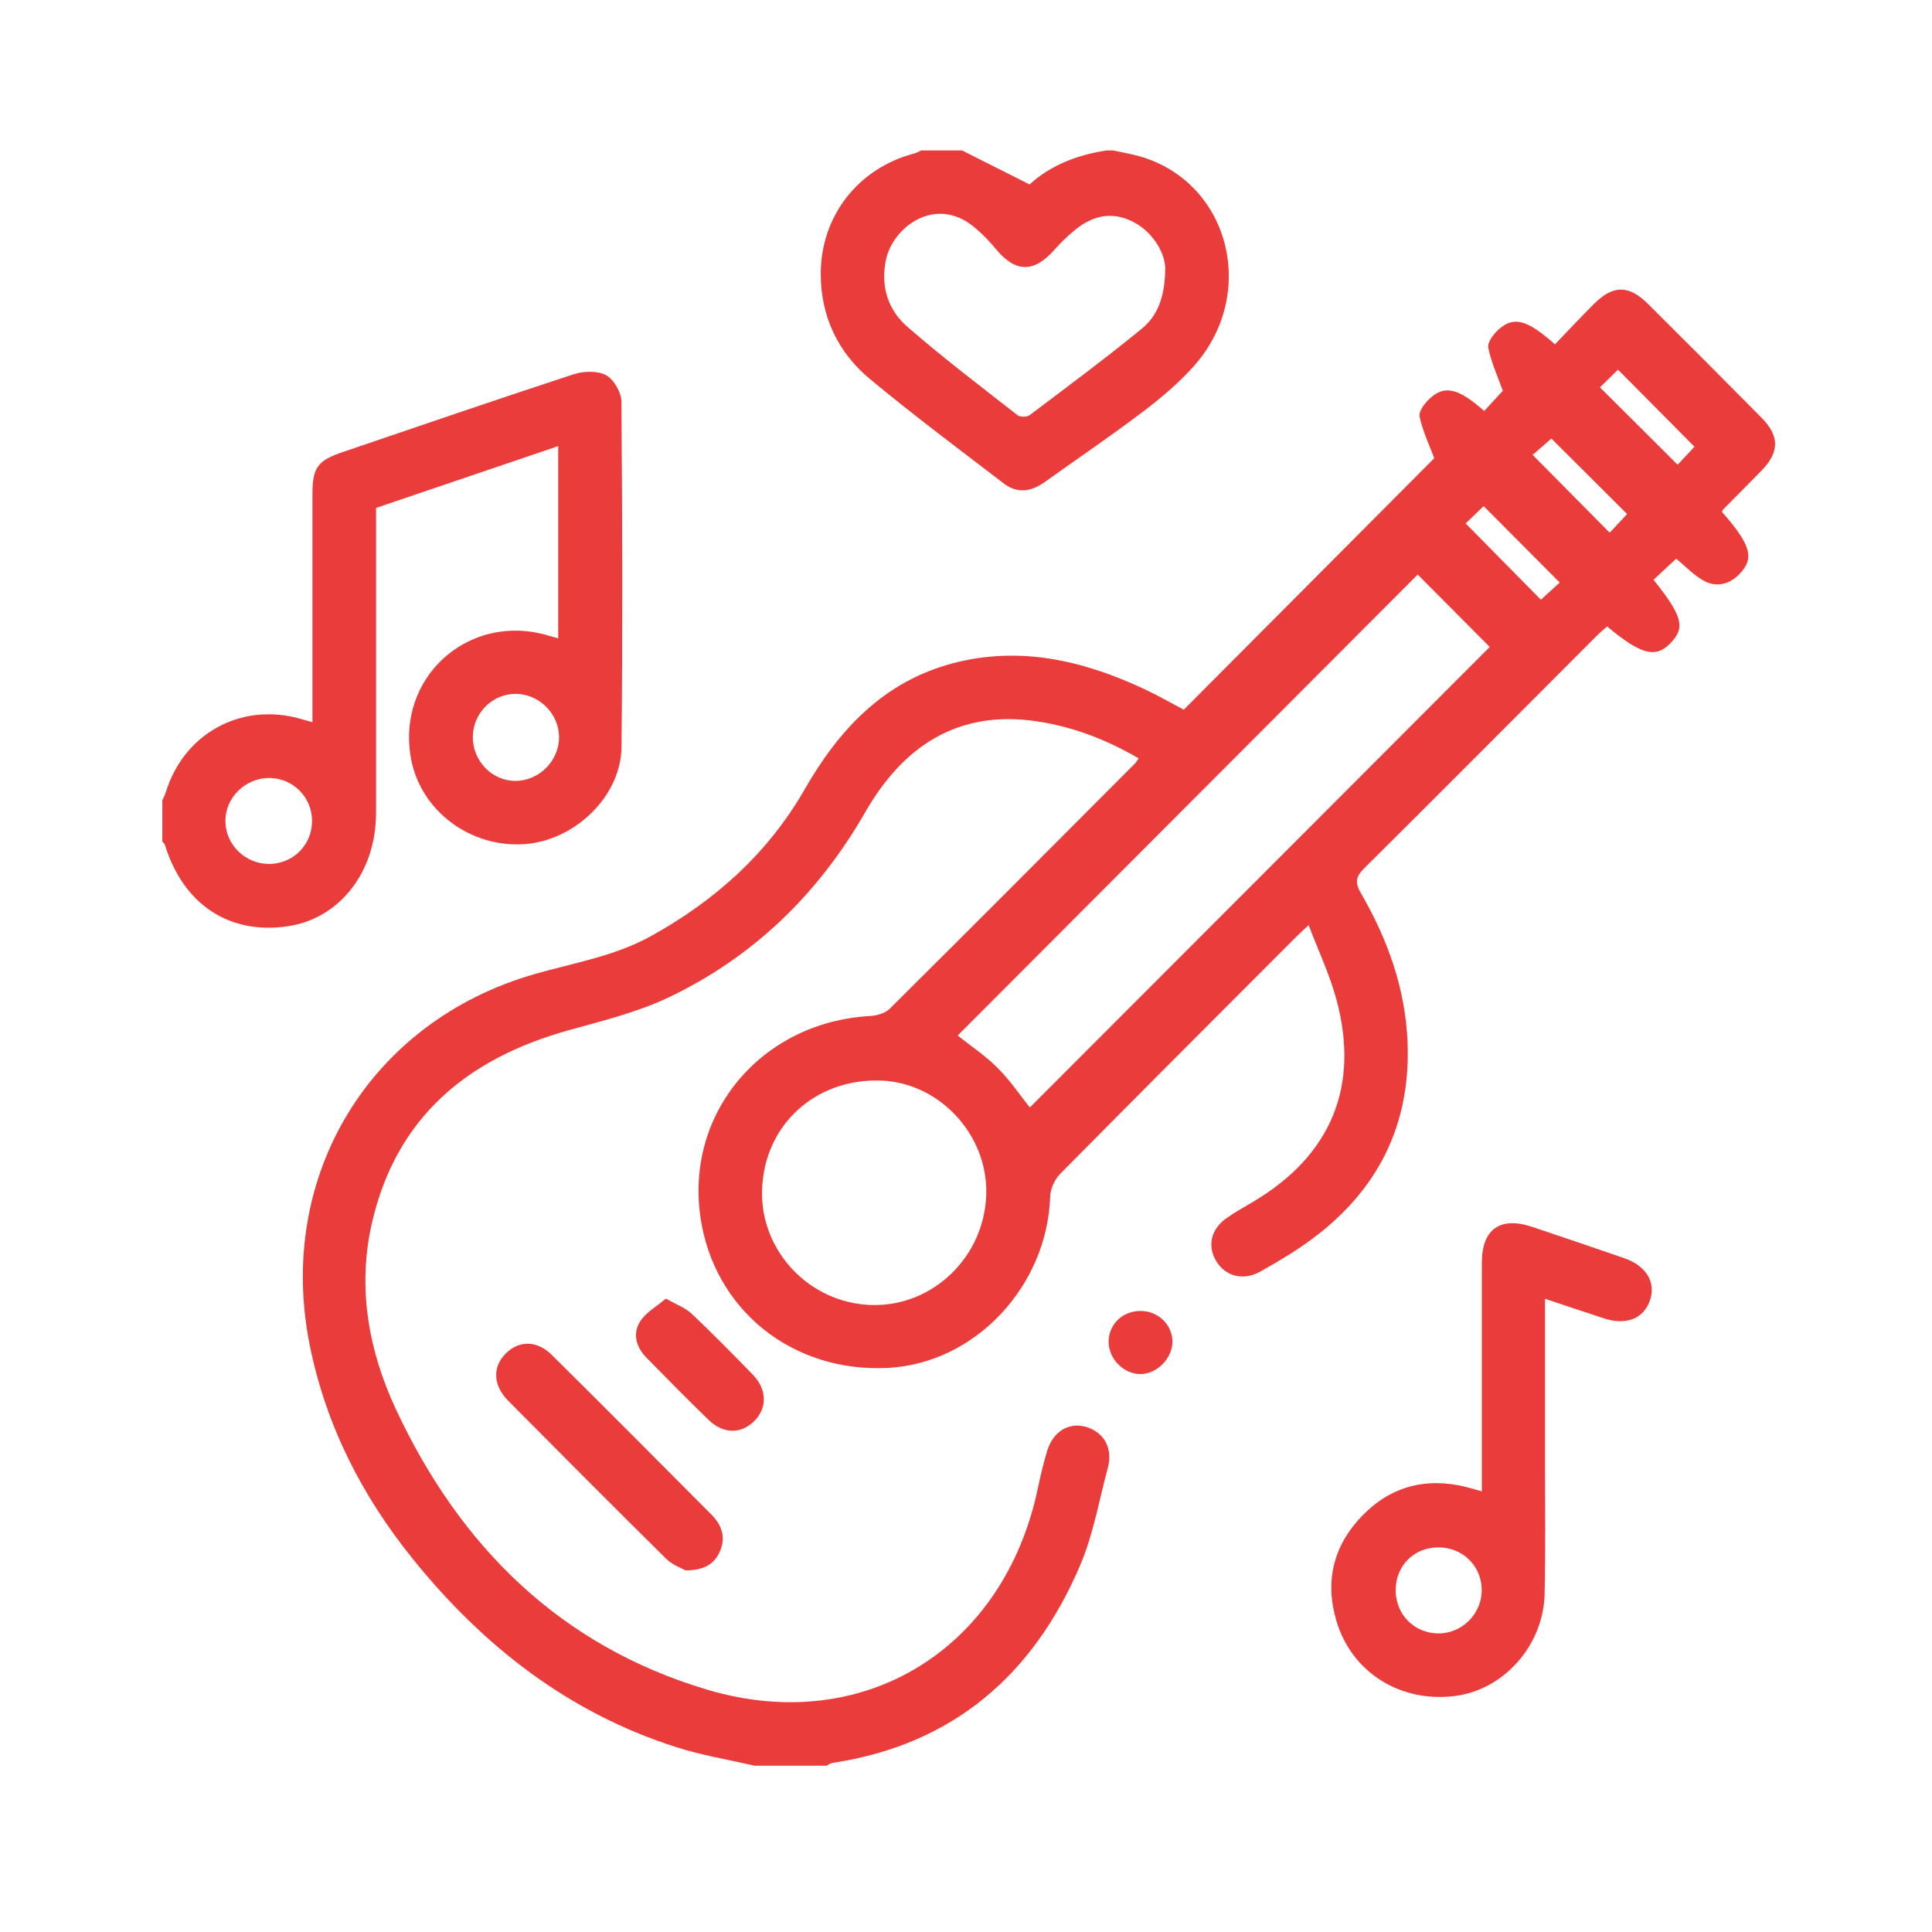
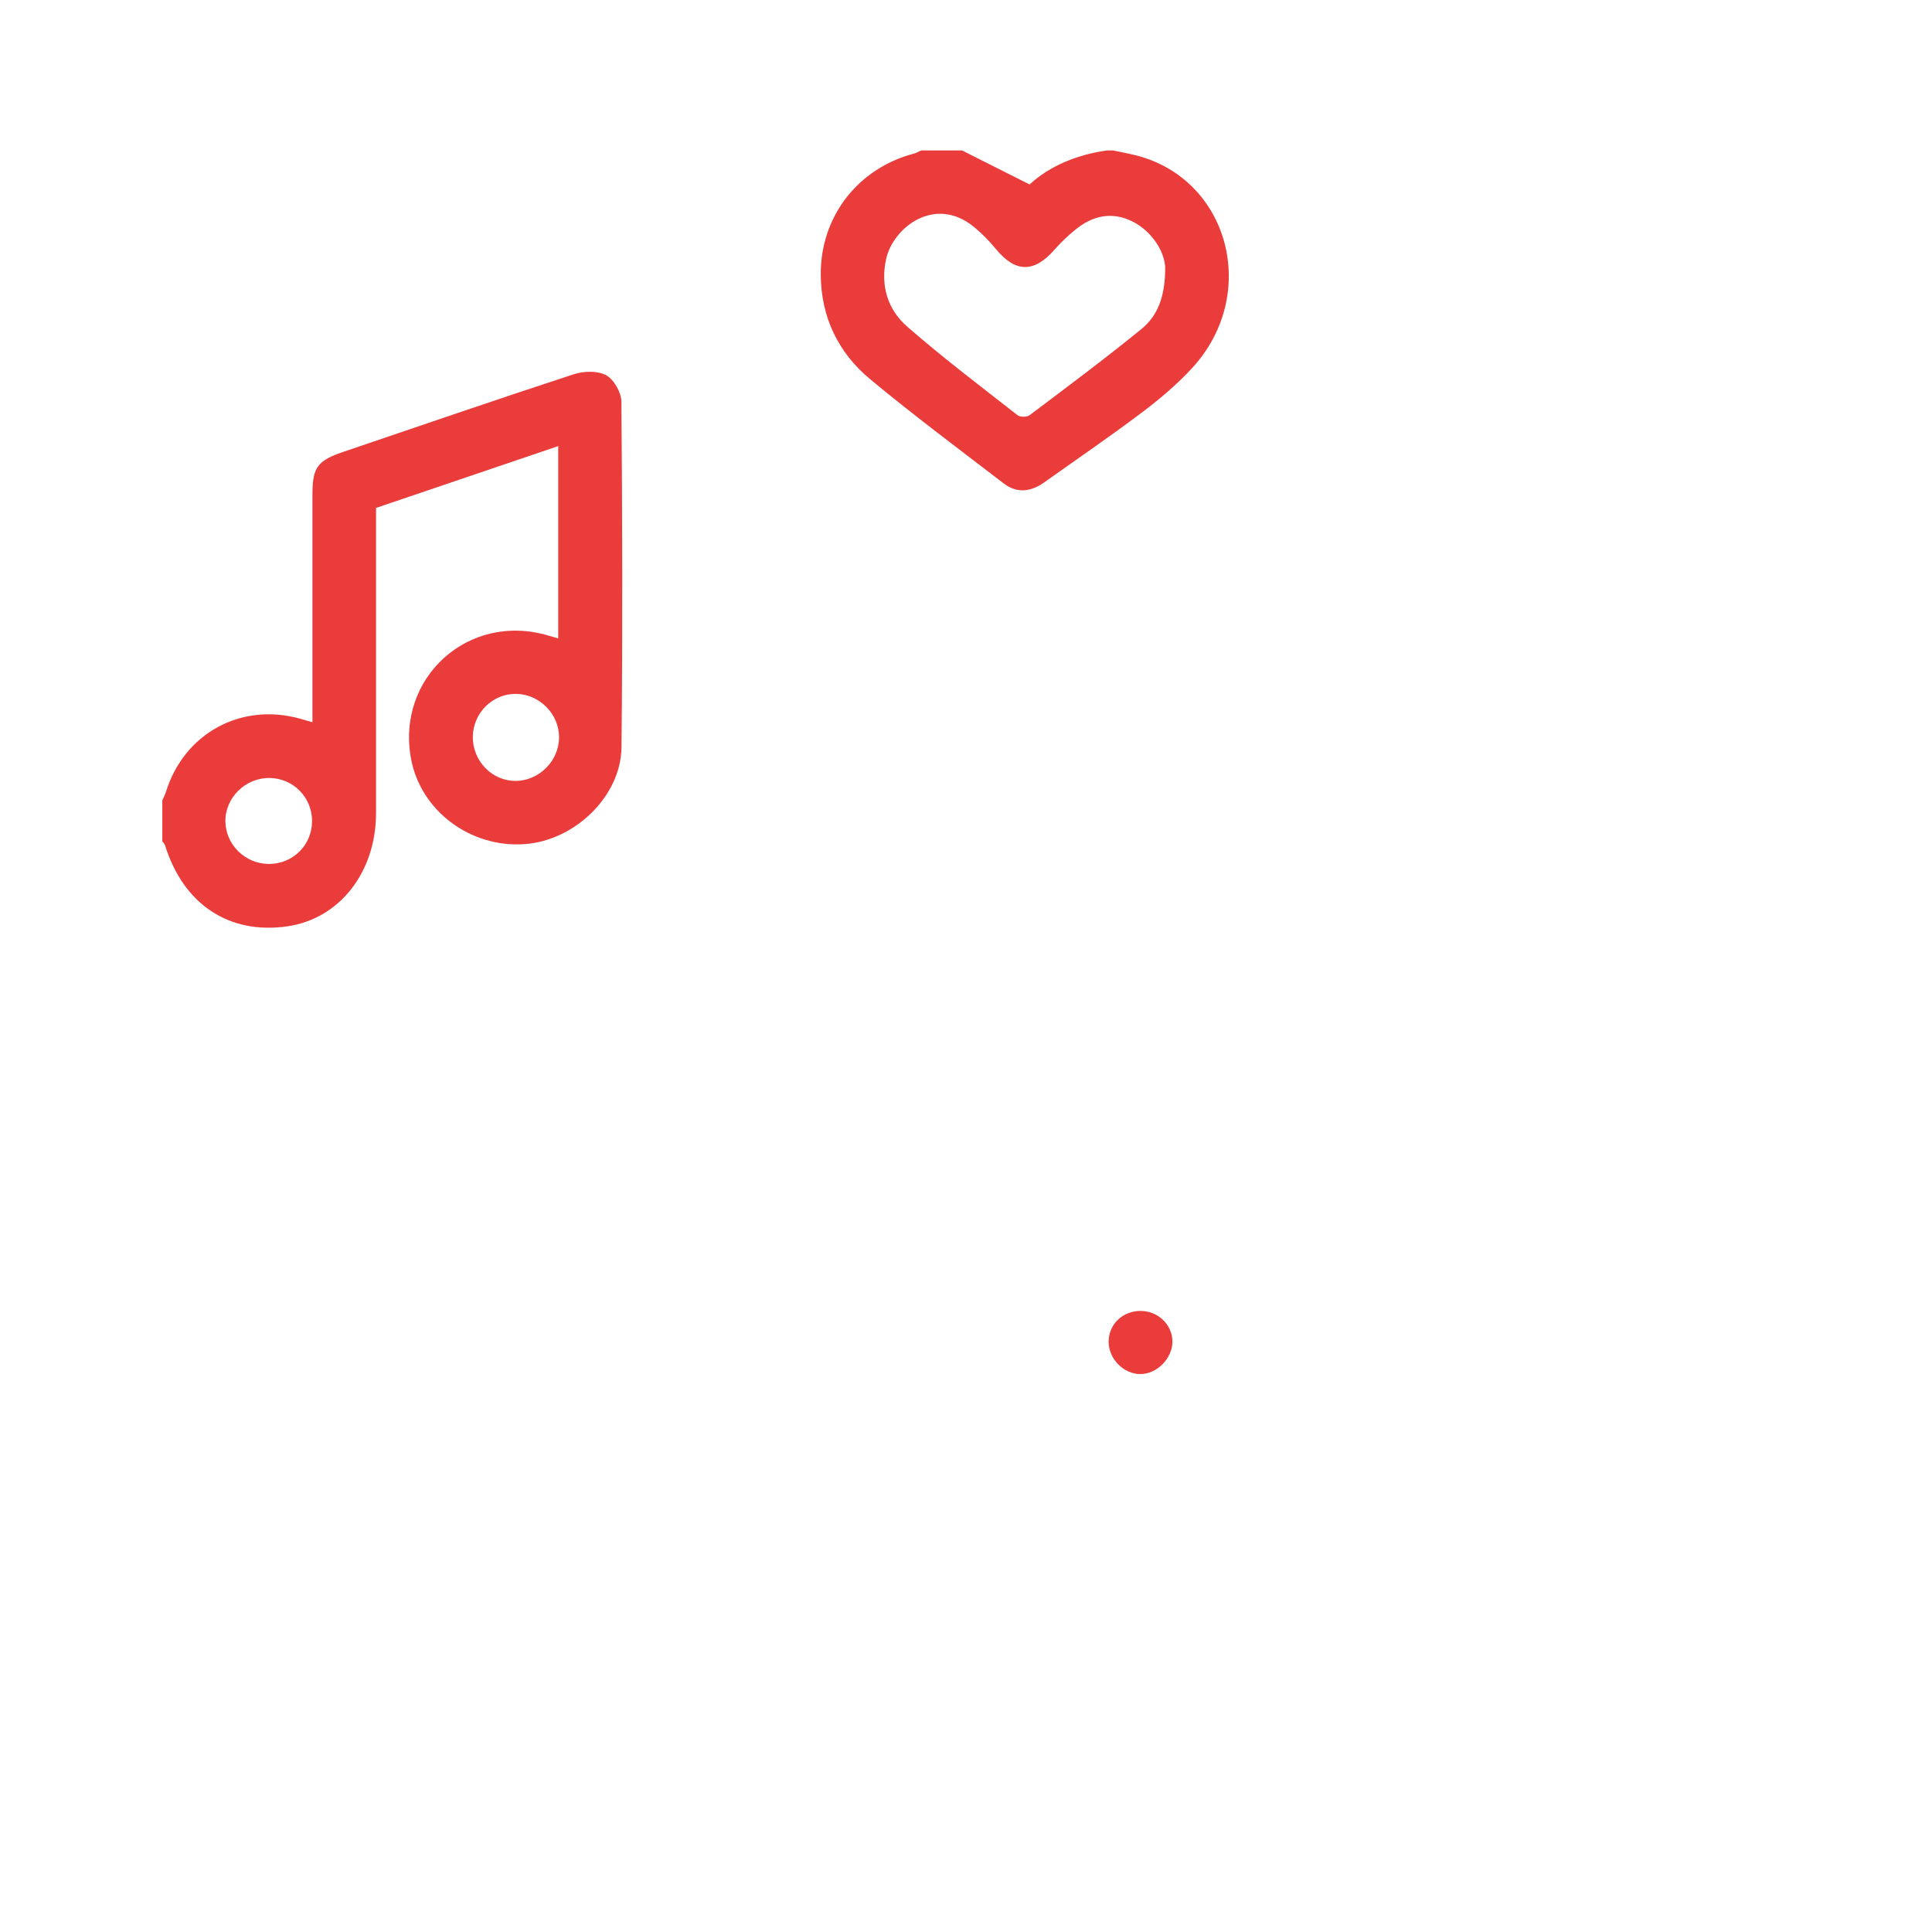
<svg xmlns="http://www.w3.org/2000/svg" width="61" height="61" viewBox="0 0 61 61" fill="none">
-   <path d="M23.815 55.748C22.999 55.558 22.165 55.422 21.369 55.169C17.96 54.086 15.261 51.98 13.039 49.227C11.425 47.228 10.282 44.994 9.775 42.448C8.717 37.132 11.673 32.246 16.888 30.753C18.124 30.399 19.402 30.193 20.551 29.558C22.58 28.435 24.247 26.943 25.411 24.915C26.493 23.03 27.904 21.518 30.087 20.942C32.194 20.387 34.182 20.85 36.104 21.744C36.553 21.953 36.983 22.201 37.376 22.408C40.037 19.735 42.688 17.074 45.284 14.468C45.135 14.066 44.922 13.622 44.822 13.153C44.787 12.99 44.987 12.725 45.146 12.579C45.618 12.149 46.042 12.258 46.862 12.975C47.079 12.74 47.297 12.503 47.449 12.338C47.292 11.897 47.086 11.45 46.99 10.981C46.956 10.814 47.153 10.55 47.314 10.406C47.793 9.975 48.212 10.087 49.095 10.873C49.5 10.452 49.904 10.02 50.323 9.6C50.926 8.995 51.425 8.992 52.032 9.595C53.231 10.787 54.427 11.985 55.616 13.188C56.196 13.774 56.186 14.279 55.606 14.871C55.212 15.275 54.813 15.672 54.417 16.074C54.394 16.096 54.382 16.128 54.365 16.156C55.285 17.208 55.405 17.625 54.917 18.128C54.608 18.447 54.203 18.548 53.825 18.352C53.482 18.173 53.205 17.869 52.924 17.64C52.685 17.863 52.444 18.085 52.207 18.305C53.123 19.449 53.219 19.817 52.745 20.305C52.273 20.792 51.814 20.675 50.743 19.779C50.641 19.871 50.528 19.96 50.428 20.061C47.978 22.513 45.535 24.971 43.075 27.413C42.801 27.685 42.776 27.868 42.971 28.205C43.812 29.655 44.372 31.212 44.441 32.9C44.557 35.737 43.319 37.88 40.989 39.427C40.603 39.683 40.202 39.916 39.798 40.145C39.27 40.445 38.707 40.311 38.409 39.832C38.115 39.358 38.222 38.828 38.705 38.477C38.972 38.284 39.264 38.124 39.549 37.955C42.028 36.489 42.946 34.299 42.188 31.53C41.976 30.757 41.628 30.022 41.318 29.208C41.122 29.394 41.002 29.504 40.885 29.62C38.413 32.096 35.938 34.569 33.478 37.058C33.304 37.234 33.166 37.529 33.158 37.774C33.067 40.614 30.786 43.044 28.044 43.189C25.016 43.348 22.534 41.352 22.114 38.419C21.641 35.118 24.063 32.265 27.482 32.078C27.692 32.066 27.951 31.99 28.093 31.849C30.681 29.279 33.255 26.694 35.831 24.111C35.865 24.077 35.889 24.032 35.952 23.945C34.94 23.353 33.879 22.945 32.73 22.774C30.227 22.401 28.502 23.58 27.32 25.641C25.836 28.227 23.798 30.204 21.13 31.483C20.129 31.963 19.019 32.231 17.942 32.532C14.748 33.422 12.5 35.289 11.74 38.627C11.279 40.654 11.633 42.637 12.498 44.492C14.521 48.827 17.695 51.973 22.335 53.351C27.279 54.819 31.696 52.065 32.764 47.012C32.85 46.607 32.942 46.203 33.063 45.808C33.253 45.185 33.767 44.888 34.31 45.058C34.876 45.237 35.142 45.743 34.975 46.357C34.699 47.378 34.52 48.443 34.11 49.408C32.63 52.889 30.084 55.09 26.27 55.664C26.211 55.672 26.157 55.72 26.1 55.749H23.813L23.815 55.748ZM44.761 18.142C39.902 23.01 35.057 27.865 30.237 32.695C30.634 33.012 31.107 33.326 31.5 33.72C31.901 34.121 32.222 34.601 32.516 34.967C37.359 30.117 42.204 25.266 47.037 20.427C46.298 19.684 45.516 18.898 44.761 18.14V18.142ZM24.06 37.575C24.003 39.505 25.564 41.147 27.513 41.204C29.456 41.26 31.093 39.677 31.14 37.693C31.185 35.818 29.655 34.178 27.806 34.117C25.728 34.05 24.122 35.532 24.061 37.575H24.06ZM51.374 16.23C50.554 15.413 49.754 14.616 48.983 13.847C48.803 14.004 48.568 14.208 48.391 14.362C49.213 15.194 50.007 15.995 50.823 16.819C51.004 16.625 51.217 16.398 51.375 16.23H51.374ZM46.276 16.527C47.083 17.346 47.874 18.148 48.651 18.935C48.836 18.767 49.065 18.559 49.247 18.393C48.424 17.567 47.629 16.768 46.844 15.98C46.657 16.159 46.433 16.374 46.276 16.526V16.527ZM53.501 14.105C52.685 13.283 51.891 12.483 51.086 11.672C50.916 11.838 50.705 12.044 50.516 12.23C51.339 13.05 52.142 13.85 52.968 14.673C53.138 14.493 53.339 14.278 53.501 14.105V14.105Z" fill="#EB3C3C" />
  <path d="M5.125 25.27C5.163 25.182 5.21 25.097 5.238 25.007C5.808 23.159 7.603 22.174 9.466 22.689C9.573 22.719 9.681 22.75 9.865 22.803C9.865 22.576 9.865 22.402 9.865 22.228C9.865 20.02 9.863 17.812 9.865 15.605C9.865 14.758 10.028 14.542 10.832 14.269C13.258 13.447 15.679 12.613 18.113 11.817C18.428 11.714 18.867 11.7 19.139 11.848C19.385 11.983 19.618 12.393 19.62 12.684C19.65 16.319 19.66 19.954 19.623 23.589C19.607 25.145 18.142 26.546 16.552 26.653C14.849 26.768 13.293 25.603 12.982 23.979C12.488 21.401 14.793 19.317 17.308 20.066C17.402 20.094 17.496 20.12 17.625 20.156V14.085C15.693 14.74 13.793 15.386 11.873 16.037C11.873 16.528 11.873 16.992 11.873 17.455C11.873 20.195 11.875 22.933 11.873 25.672C11.871 27.542 10.719 29.01 9.07 29.248C7.233 29.514 5.786 28.552 5.209 26.682C5.195 26.638 5.153 26.603 5.125 26.564C5.125 26.132 5.125 25.7 5.125 25.269V25.27ZM17.652 23.279C17.652 22.542 17.033 21.918 16.295 21.908C15.556 21.898 14.94 22.506 14.929 23.256C14.918 24.03 15.542 24.668 16.297 24.656C17.031 24.644 17.652 24.014 17.652 23.279ZM8.496 27.278C9.251 27.277 9.85 26.68 9.853 25.928C9.856 25.178 9.258 24.57 8.509 24.564C7.744 24.557 7.103 25.191 7.117 25.941C7.13 26.68 7.749 27.279 8.497 27.278H8.496Z" fill="#EB3C3C" />
  <path d="M35.148 4.75C35.388 4.802 35.63 4.846 35.867 4.905C38.81 5.654 39.782 9.288 37.643 11.617C37.165 12.138 36.613 12.603 36.047 13.029C35.044 13.786 34.003 14.493 32.981 15.223C32.561 15.524 32.12 15.591 31.697 15.268C30.28 14.182 28.847 13.113 27.474 11.973C26.463 11.134 25.921 10.008 25.914 8.669C25.904 6.836 27.087 5.314 28.861 4.848C28.939 4.828 29.01 4.783 29.084 4.75H30.375C31.068 5.099 31.76 5.447 32.508 5.824C33.148 5.236 34.001 4.885 34.948 4.75H35.148V4.75ZM36.79 8.477C36.788 7.972 36.377 7.291 35.735 6.983C35.075 6.666 34.478 6.82 33.938 7.264C33.709 7.452 33.49 7.659 33.295 7.882C32.651 8.618 32.065 8.613 31.452 7.872C31.243 7.618 31.009 7.377 30.755 7.168C29.517 6.149 28.19 7.189 27.976 8.188C27.795 9.031 28.031 9.777 28.643 10.312C29.764 11.29 30.952 12.19 32.124 13.107C32.207 13.172 32.422 13.174 32.506 13.111C33.694 12.216 34.889 11.326 36.042 10.386C36.545 9.976 36.785 9.381 36.79 8.476V8.477Z" fill="#EB3C3C" />
-   <path d="M48.781 41.007C48.781 42.777 48.781 44.485 48.781 46.192C48.781 47.568 48.799 48.946 48.769 50.322C48.734 51.951 47.479 53.356 45.936 53.549C44.217 53.764 42.69 52.812 42.201 51.196C41.816 49.926 42.104 48.787 43.018 47.849C43.918 46.925 45.035 46.635 46.296 46.951C46.438 46.987 46.579 47.029 46.787 47.088C46.787 46.882 46.787 46.709 46.787 46.535C46.787 44.313 46.786 42.09 46.787 39.868C46.787 38.812 47.364 38.399 48.373 38.736C49.344 39.061 50.313 39.389 51.28 39.724C51.968 39.962 52.281 40.471 52.103 41.033C51.914 41.629 51.356 41.858 50.644 41.626C50.036 41.428 49.429 41.223 48.781 41.008V41.007ZM44.066 50.219C44.071 50.98 44.659 51.571 45.415 51.573C46.176 51.575 46.801 50.937 46.783 50.176C46.766 49.421 46.165 48.849 45.398 48.856C44.632 48.864 44.062 49.448 44.066 50.219Z" fill="#EB3C3C" />
-   <path d="M21.647 49.584C21.527 49.515 21.236 49.416 21.039 49.221C19.364 47.567 17.702 45.897 16.044 44.225C15.56 43.737 15.545 43.152 15.974 42.73C16.397 42.314 16.957 42.316 17.431 42.788C19.116 44.457 20.788 46.138 22.461 47.82C22.79 48.151 22.931 48.542 22.722 48.997C22.546 49.38 22.245 49.579 21.646 49.584H21.647Z" fill="#EB3C3C" />
-   <path d="M21.027 41.001C21.373 41.2 21.646 41.297 21.839 41.48C22.5 42.105 23.138 42.753 23.771 43.406C24.219 43.866 24.227 44.454 23.819 44.864C23.402 45.284 22.841 45.284 22.366 44.825C21.7 44.181 21.052 43.52 20.404 42.859C20.081 42.53 19.97 42.106 20.209 41.725C20.391 41.435 20.735 41.249 21.027 41V41.001Z" fill="#EB3C3C" />
  <path d="M37.017 42.358C37.017 42.89 36.533 43.381 36.008 43.384C35.478 43.387 35.002 42.903 35.003 42.363C35.003 41.808 35.456 41.38 36.03 41.391C36.576 41.401 37.018 41.834 37.017 42.359V42.358Z" fill="#EB3C3C" />
</svg>